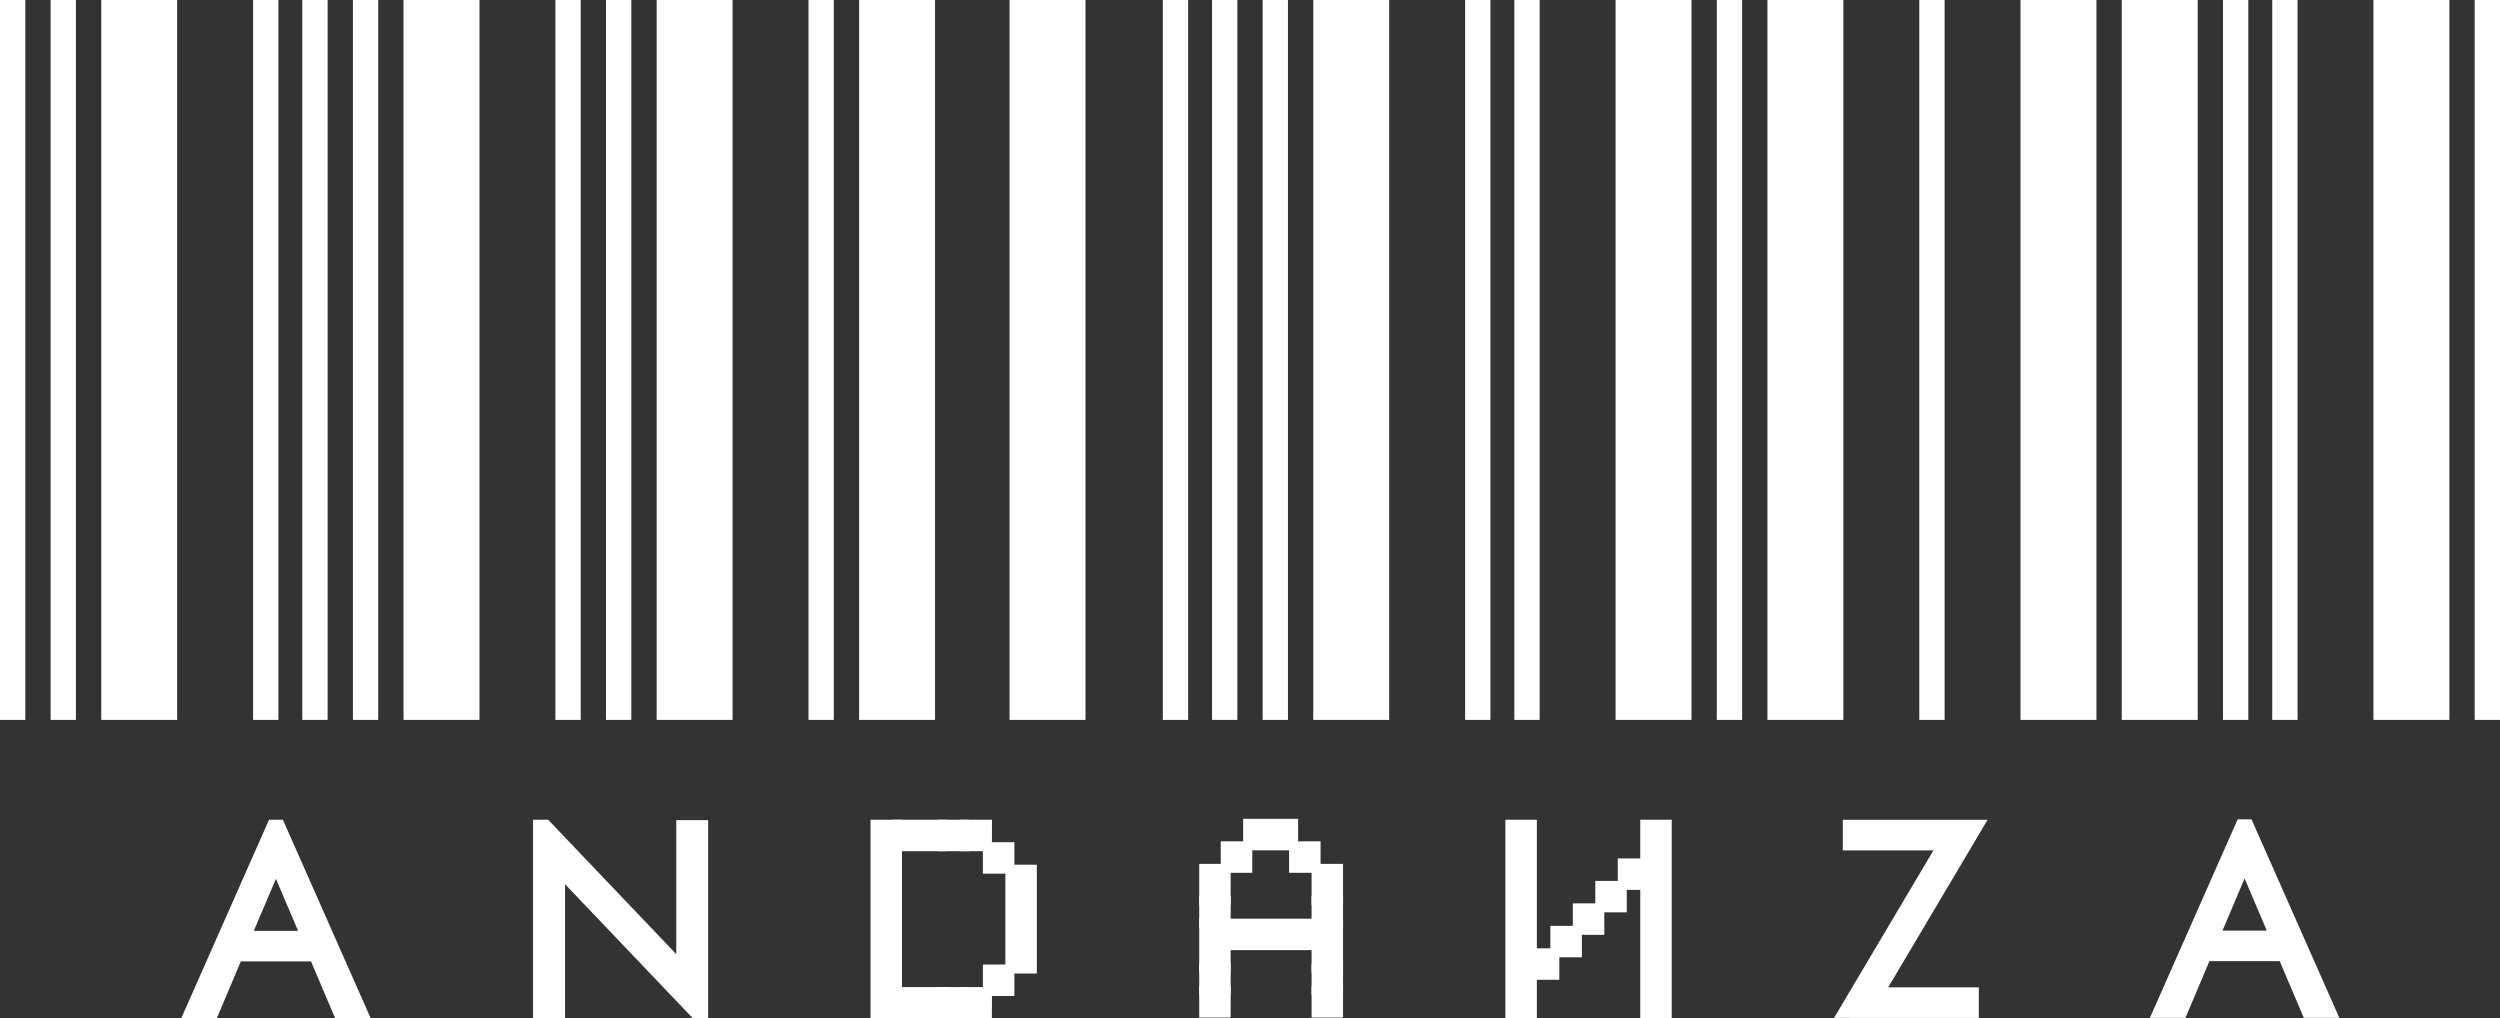
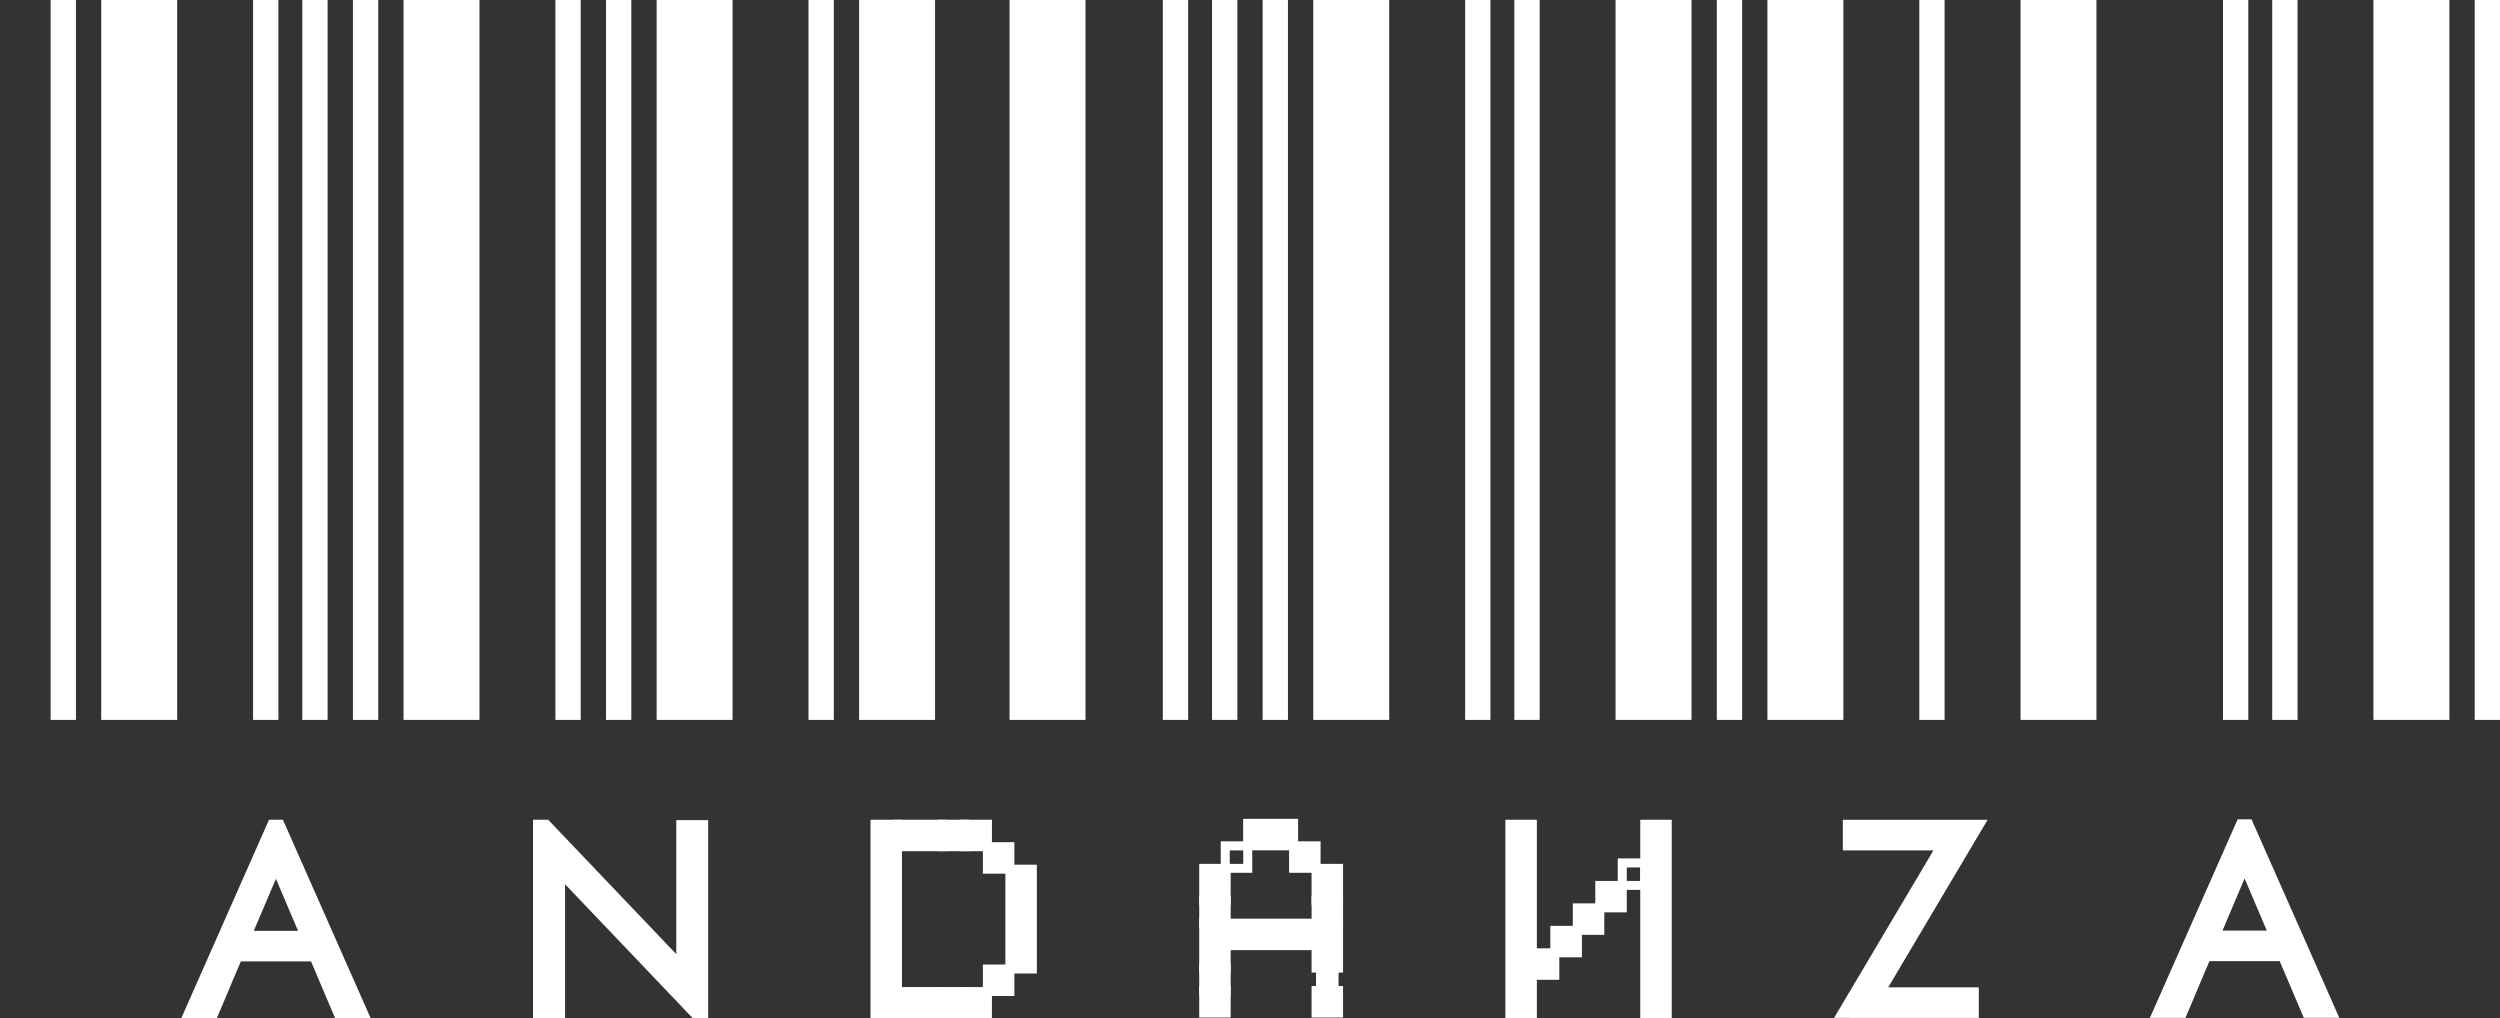
<svg xmlns="http://www.w3.org/2000/svg" viewBox="0 0 1319.61 537.59">
  <rect x="0" y="0" width="1319.61" height="537.59" fill="#333333" stroke="none" />
  <defs>
    <style>.cls-1{fill:#fff;}</style>
  </defs>
  <g id="Слой_2" data-name="Слой 2">
    <g id="Слой_1-2" data-name="Слой 1">
      <rect class="cls-1" x="868.17" y="435.07" width="11.87" height="100.14" />
      <path class="cls-1" d="M882.41,537.59H865.8V432.7h16.61Zm-11.87-4.75h7.12v-95.4h-7.12Z" />
      <rect class="cls-1" x="796.98" y="435.07" width="11.87" height="100.14" />
-       <path class="cls-1" d="M811.22,537.59H794.6V432.7h16.62Zm-11.87-4.75h7.12v-95.4h-7.12Z" />
-       <rect class="cls-1" x="856.3" y="455.48" width="11.87" height="11.87" />
+       <path class="cls-1" d="M811.22,537.59H794.6V432.7h16.62Zm-11.87-4.75h7.12v-95.4h-7.12" />
      <path class="cls-1" d="M870.54,469.72H853.93V453.11h16.61ZM858.68,465h7.12v-7.12h-7.12Z" />
      <rect class="cls-1" x="844.44" y="467.34" width="11.87" height="11.87" />
      <path class="cls-1" d="M858.68,481.58H842.07V465h16.61Zm-11.87-4.74h7.12v-7.12h-7.12Z" />
      <rect class="cls-1" x="832.57" y="479.21" width="11.87" height="11.87" />
      <path class="cls-1" d="M846.81,493.45H830.2V476.84h16.61ZM835,488.7h7.12v-7.12H835Z" />
      <rect class="cls-1" x="820.71" y="491.07" width="11.87" height="11.87" />
      <path class="cls-1" d="M835,505.31H818.34V488.7H835Zm-11.87-4.74h7.12v-7.12h-7.12Z" />
      <rect class="cls-1" x="808.84" y="502.94" width="11.87" height="11.87" />
      <path class="cls-1" d="M823.08,517.18H806.47V500.57h16.61Zm-11.86-4.75h7.12v-7.12h-7.12Z" />
      <rect class="cls-1" x="658.61" y="434.6" width="24.21" height="11.87" transform="translate(1341.42 881.06) rotate(-180)" />
      <path class="cls-1" d="M685.19,448.83h-29V432.22h29ZM661,444.09h19.46V437H661Z" />
      <rect class="cls-1" x="682.81" y="446.46" width="11.87" height="11.87" />
      <path class="cls-1" d="M697.05,460.7H680.44V444.09h16.61ZM685.19,456h7.12v-7.12h-7.12Z" />
      <rect class="cls-1" x="694.68" y="487.28" width="11.87" height="23.73" transform="translate(1401.22 998.29) rotate(-180)" />
      <path class="cls-1" d="M708.92,513.38H692.31V484.9h16.61Zm-11.87-4.74h7.12v-19h-7.12Z" />
      <rect class="cls-1" x="694.68" y="458.33" width="11.87" height="17.09" transform="translate(1401.22 933.74) rotate(-180)" />
      <path class="cls-1" d="M708.92,477.79H692.31V456h16.61ZM697.05,473h7.12V460.7h-7.12Z" />
      <rect class="cls-1" x="694.68" y="475.41" width="11.87" height="11.87" transform="translate(1401.22 962.69) rotate(-180)" />
      <path class="cls-1" d="M708.92,489.65H692.31V473h16.61Zm-11.87-4.75h7.12v-7.11h-7.12Z" />
      <rect class="cls-1" x="694.68" y="511.01" width="11.87" height="11.87" transform="translate(1401.22 1033.88) rotate(-180)" />
-       <path class="cls-1" d="M708.92,525.25H692.31V508.64h16.61Zm-11.87-4.75h7.12v-7.12h-7.12Z" />
      <rect class="cls-1" x="694.68" y="522.87" width="11.87" height="11.87" transform="translate(1401.22 1057.61) rotate(-180)" />
      <path class="cls-1" d="M708.92,537.11H692.31V520.5h16.61Zm-11.87-4.74h7.12v-7.12h-7.12Z" />
-       <rect class="cls-1" x="646.74" y="446.46" width="11.87" height="11.87" transform="translate(1305.35 904.79) rotate(-180)" />
      <path class="cls-1" d="M661,460.7H644.37V444.09H661ZM649.12,456h7.12v-7.12h-7.12Z" />
      <rect class="cls-1" x="635.35" y="487.28" width="11.87" height="23.73" />
      <path class="cls-1" d="M649.59,513.38H633V484.9h16.61Zm-11.86-4.74h7.11v-19h-7.11Z" />
      <rect class="cls-1" x="635.35" y="458.33" width="11.87" height="17.09" />
      <path class="cls-1" d="M649.59,477.79H633V456h16.61ZM637.73,473h7.11V460.7h-7.11Z" />
      <rect class="cls-1" x="647.22" y="487.28" width="58.85" height="11.87" />
      <path class="cls-1" d="M708.44,501.52h-63.6V484.9h63.6Zm-58.85-4.75H703.7v-7.12H649.59Z" />
      <rect class="cls-1" x="635.35" y="475.41" width="11.87" height="11.87" />
      <path class="cls-1" d="M649.59,489.65H633V473h16.61Zm-11.86-4.75h7.11v-7.11h-7.11Z" />
      <rect class="cls-1" x="635.35" y="511.01" width="11.87" height="11.87" />
      <path class="cls-1" d="M649.59,525.25H633V508.64h16.61Zm-11.86-4.75h7.11v-7.12h-7.11Z" />
      <rect class="cls-1" x="635.35" y="522.87" width="11.87" height="11.87" />
      <path class="cls-1" d="M649.59,537.11H633V520.5h16.61Zm-11.86-4.74h7.11v-7.12h-7.11Z" />
      <rect class="cls-1" x="461.86" y="435.07" width="11.87" height="100.14" />
      <path class="cls-1" d="M476.1,537.59H459.49V432.7H476.1Zm-11.87-4.75h7.12v-95.4h-7.12Z" />
      <rect class="cls-1" x="521.19" y="511.48" width="11.87" height="11.87" />
      <path class="cls-1" d="M535.43,525.72H518.81V509.11h16.62ZM523.56,521h7.12v-7.11h-7.12Z" />
      <rect class="cls-1" x="509.32" y="523.35" width="11.87" height="11.87" />
      <path class="cls-1" d="M523.56,537.59H507V521h16.61Zm-11.86-4.75h7.11v-7.12H511.7Z" />
      <rect class="cls-1" x="497.46" y="523.35" width="11.87" height="11.87" />
      <path class="cls-1" d="M511.7,537.59H495.08V521H511.7Zm-11.87-4.75H507v-7.12h-7.12Z" />
      <rect class="cls-1" x="473.73" y="523.35" width="23.73" height="11.87" />
      <path class="cls-1" d="M499.83,537.59H471.35V521h28.48Zm-23.73-4.75h19v-7.12h-19Z" />
      <rect class="cls-1" x="533.05" y="458.8" width="11.87" height="52.68" />
      <path class="cls-1" d="M547.29,513.86H530.68V456.43h16.61Zm-11.86-4.75h7.12V461.17h-7.12Z" />
      <rect class="cls-1" x="521.19" y="446.94" width="11.87" height="11.87" />
      <path class="cls-1" d="M535.43,461.17H518.81V444.56h16.62Zm-11.87-4.74h7.12v-7.12h-7.12Z" />
      <rect class="cls-1" x="509.32" y="435.07" width="11.87" height="11.87" />
      <path class="cls-1" d="M523.56,449.31H507V432.7h16.61Zm-11.86-4.75h7.11v-7.12H511.7Z" />
      <rect class="cls-1" x="497.46" y="435.07" width="11.87" height="11.87" />
      <path class="cls-1" d="M511.7,449.31H495.08V432.7H511.7Zm-11.87-4.75H507v-7.12h-7.12Z" />
      <rect class="cls-1" x="473.73" y="435.07" width="23.73" height="11.87" />
      <path class="cls-1" d="M499.83,449.31H471.35V432.7h28.48Zm-23.73-4.75h19v-7.12h-19Z" />
      <path class="cls-1" d="M168.07,493.74H123.86l-4.28,11.41h52.76Zm-20.28-58.67h-4.23l-44.23,100h13.55l12.66-29.94,2.17-5.13,1.14-2.57,1.57-3.71,15.25-35.94L161,493.74l1.82,4.28,1.14,2.85,1.81,4.28,12.73,29.94H192Z" />
      <path class="cls-1" d="M195.66,537.47H176.9l-12.73-30H127.11l-12.66,30H95.68L142,432.7h7.33ZM180,532.72h8.34l-42.14-95.28H145.1L103,532.72h8.33L122,507.52h-5.8l6-16.15h6.64l16.82-39.63,16.87,39.63h7.17l6.06,16.15h-6.44Zm-12.72-29.94h1.6l-2.5-6.67h-1.86l.43,1,1.13,2.83Zm-38.2,0h33l-.44-1-1.13-2.83-1.19-2.81H132l-1,2.26L129.88,501Zm-6.12,0h1l1.55-3.69,1.32-3H125.5Zm11-11.41h23.38l-11.7-27.5Z" />
      <path class="cls-1" d="M359.31,435.27v74.3l-71-74.5h-4.57v100h12.13V460.8l70.93,74.41h4.65V435.27Z" />
      <path class="cls-1" d="M373.8,537.59h-8l-67.54-70.86v70.74H281.35V432.7h8l67.62,70.94V432.9H373.8Zm-6-4.75h1.25V437.65h-7.37V515.5l-74.41-78.06H286.1v95.28h7.37V454.87Z" />
      <path class="cls-1" d="M1045,435.08l-69.88,0v11.4h49.62l-52.46,88.43,69.88,0V523.5H992.51Z" />
      <path class="cls-1" d="M968.1,537.29l52.45-88.42H972.72V432.73l76.42,0-52.46,88.43,47.83,0v16.16Zm60.79-93.17-52.46,88.43,63.34,0v-6.66H988.35l52.45-88.42H977.47v6.66Z" />
      <path class="cls-1" d="M1207.19,493.53H1163L1158.71,505h52.77Zm-20.28-58.67h-4.24l-44.2,100H1152L1164.67,505l2.17-5.14,1.14-2.56,1.57-3.71,15.25-35.94,15.3,35.93,1.82,4.28,1.14,2.85,1.82,4.28,12.73,29.94h13.55Z" />
      <path class="cls-1" d="M1134.82,537.27l46.31-104.78h7.32l46.35,104.76h-18.75l-12.74-29.94h-37.07l-12.65,29.95Zm49.4-100-42.11,95.29h8.33l10.65-25.2h-5.81l6.06-16.16H1168l16.81-39.64,16.88,39.63h7.17l6.06,16.15h-6.43l10.71,25.2h8.34l-42.16-95.27Zm-19.59,58.67-2.5,6.67h1l1.56-3.69,1.31-3Zm6.49,0-1,2.26-1.15,2.61-.76,1.8h33l-.43-1-1.13-2.83-1.2-2.8Zm34.13,3.85,1.2,2.81h1.6l-2.5-6.67h-1.86l.43,1Zm-20.45-36.09-11.67,27.5h23.38Z" />
-       <rect class="cls-1" width="13.36" height="380" />
      <rect class="cls-1" x="26.72" width="13.36" height="380" />
      <rect class="cls-1" x="53.44" width="40.08" height="380" />
      <rect class="cls-1" x="293.16" width="13.36" height="380" />
      <rect class="cls-1" x="319.88" width="13.36" height="380" />
      <rect class="cls-1" x="346.6" width="40.08" height="380" />
      <rect class="cls-1" x="426.76" width="13.36" height="380" />
      <rect class="cls-1" x="453.48" width="40.08" height="380" />
      <rect class="cls-1" x="532.89" width="40.08" height="380" />
      <rect class="cls-1" x="159.57" width="13.36" height="380" />
      <rect class="cls-1" x="133.59" width="13.36" height="380" />
      <rect class="cls-1" x="186.29" width="13.36" height="380" />
      <rect class="cls-1" x="213.01" width="40.08" height="380" />
      <rect class="cls-1" x="639.77" width="13.36" height="380" />
      <rect class="cls-1" x="613.79" width="13.36" height="380" />
      <rect class="cls-1" x="799.34" width="13.36" height="380" />
      <rect class="cls-1" x="1013.09" width="13.36" height="380" />
      <rect class="cls-1" x="773.36" width="13.36" height="380" />
      <rect class="cls-1" x="1199.38" width="13.36" height="380" />
      <rect class="cls-1" x="1173.4" width="13.36" height="380" />
      <rect class="cls-1" x="666.48" width="13.36" height="380" />
      <rect class="cls-1" x="693.2" width="40.08" height="380" />
      <rect class="cls-1" x="906.21" width="13.36" height="380" />
      <rect class="cls-1" x="932.93" width="40.08" height="380" />
      <rect class="cls-1" x="1066.52" width="40.08" height="380" />
-       <rect class="cls-1" x="1119.96" width="40.08" height="380" />
      <rect class="cls-1" x="852.77" width="40.08" height="380" />
      <rect class="cls-1" x="1306.25" width="13.36" height="380" />
      <rect class="cls-1" x="1252.81" width="40.08" height="380" />
    </g>
  </g>
</svg>